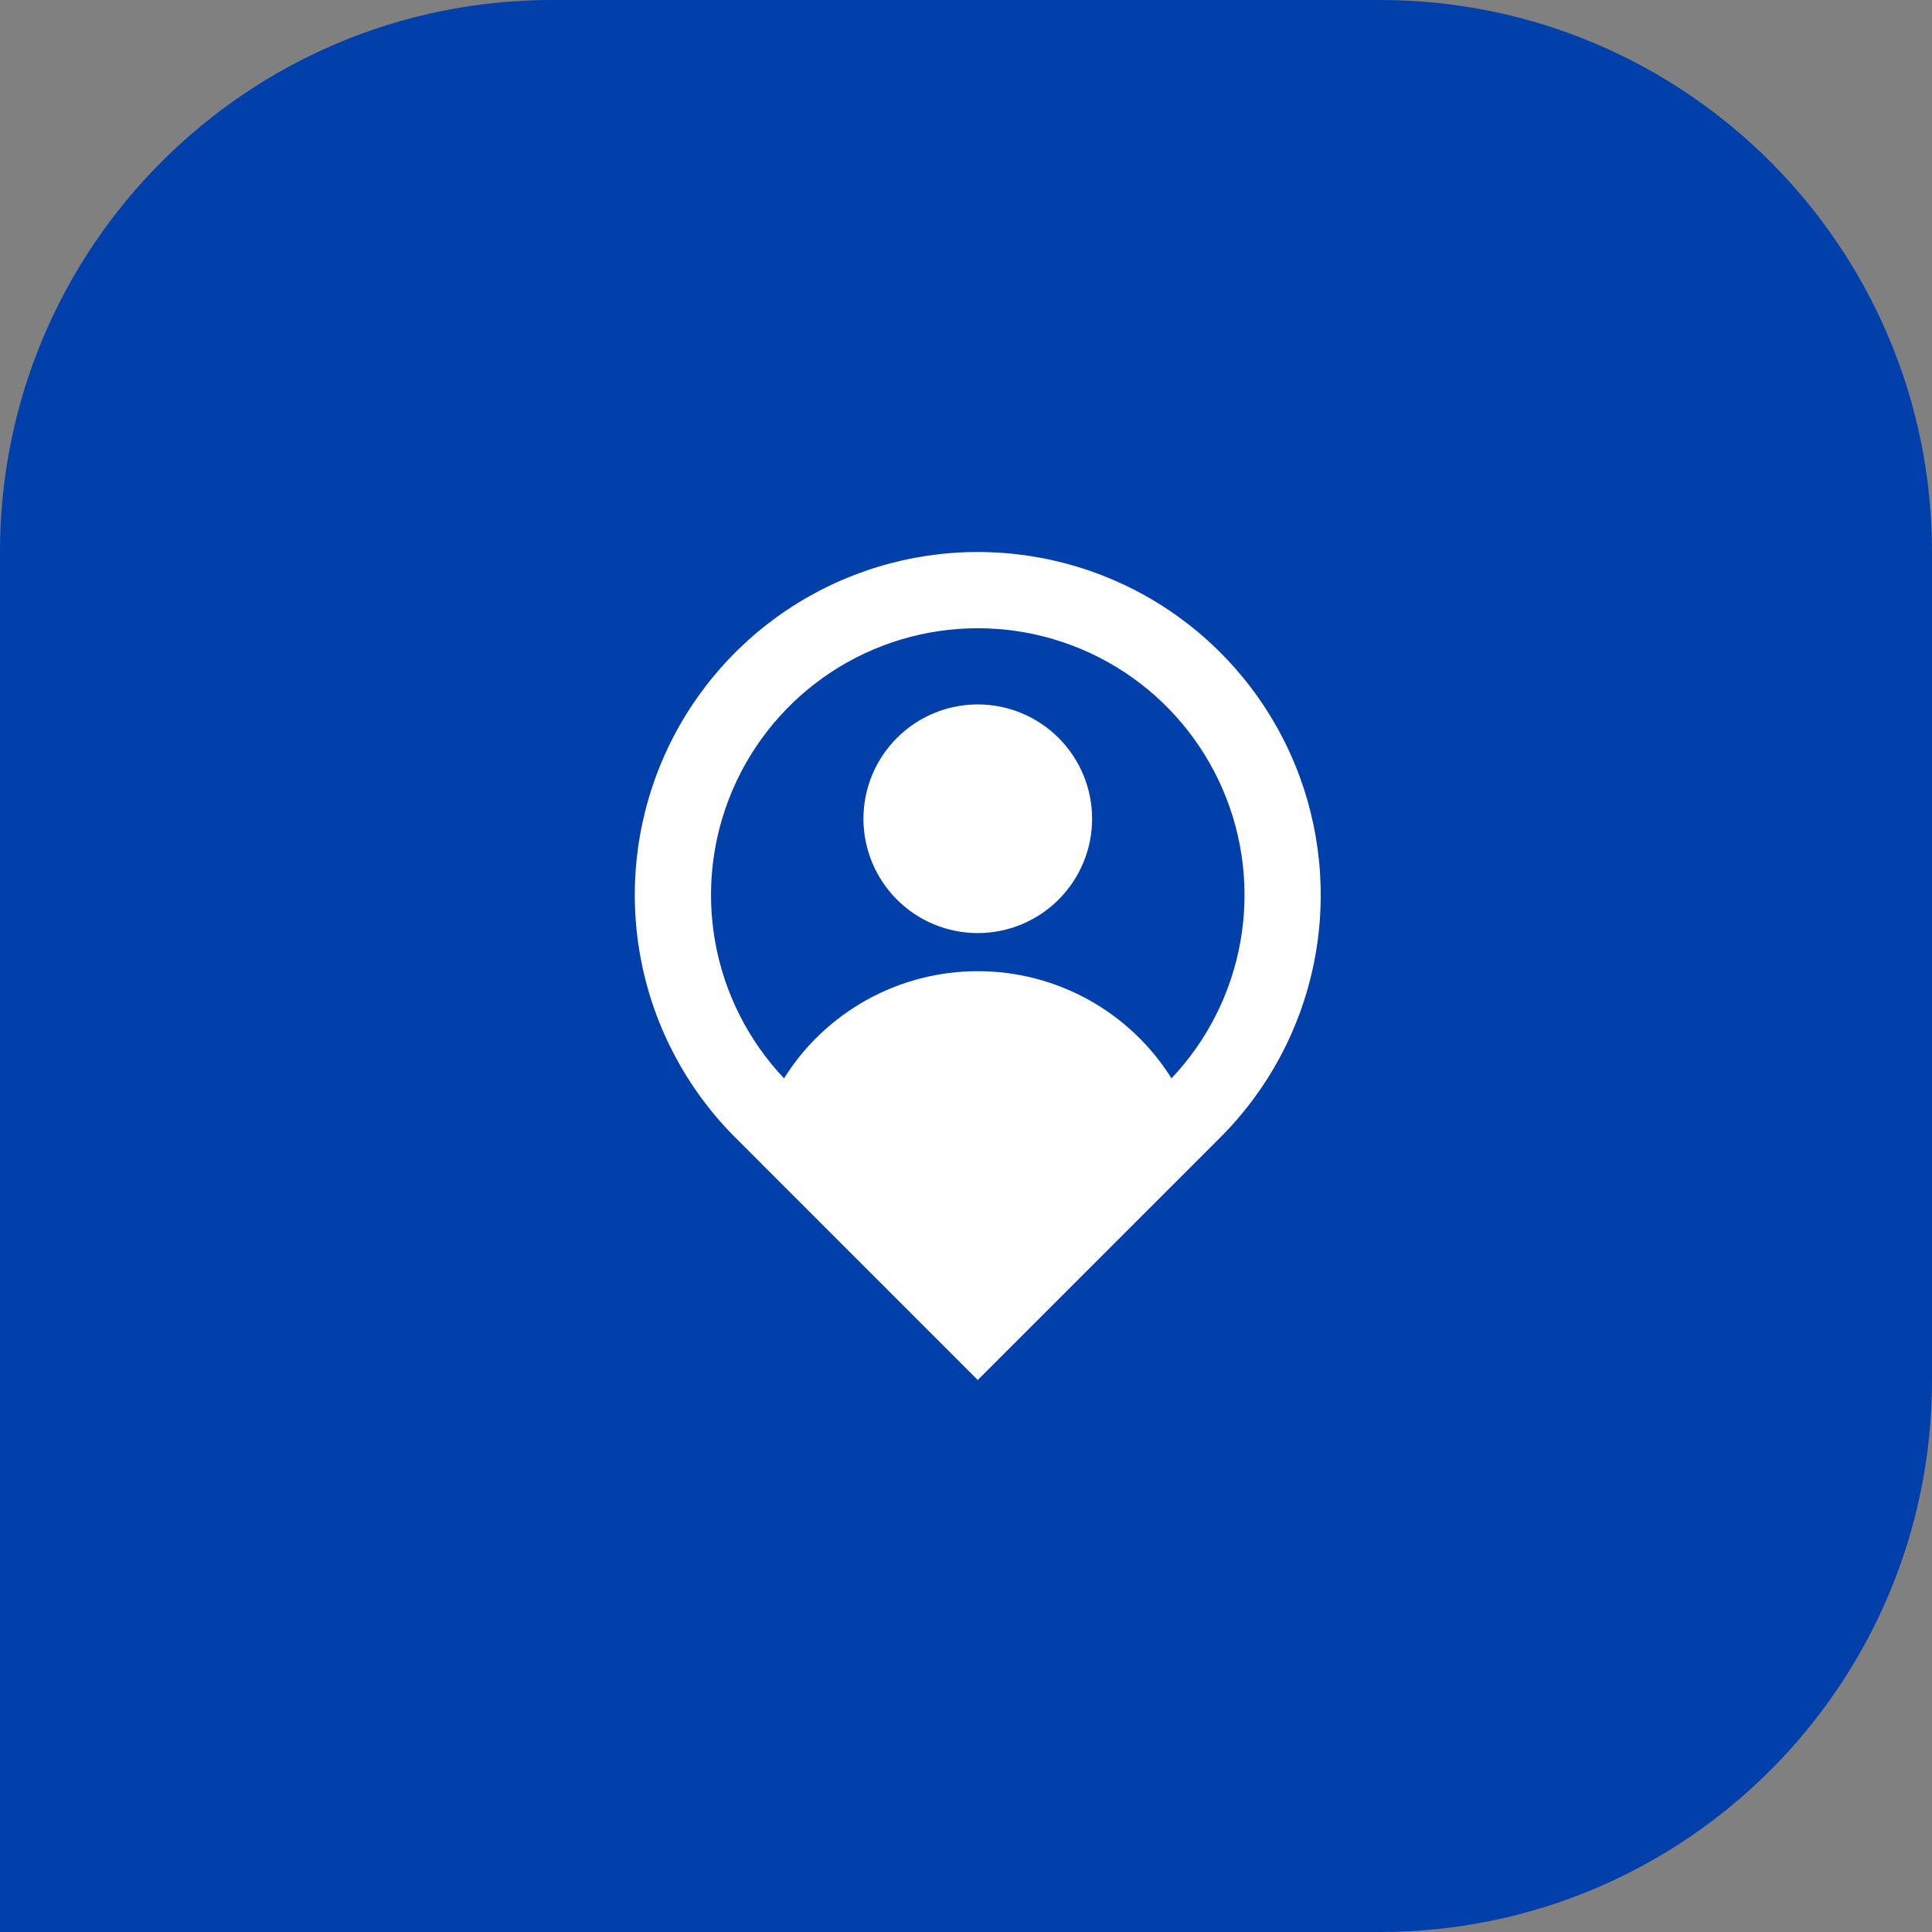
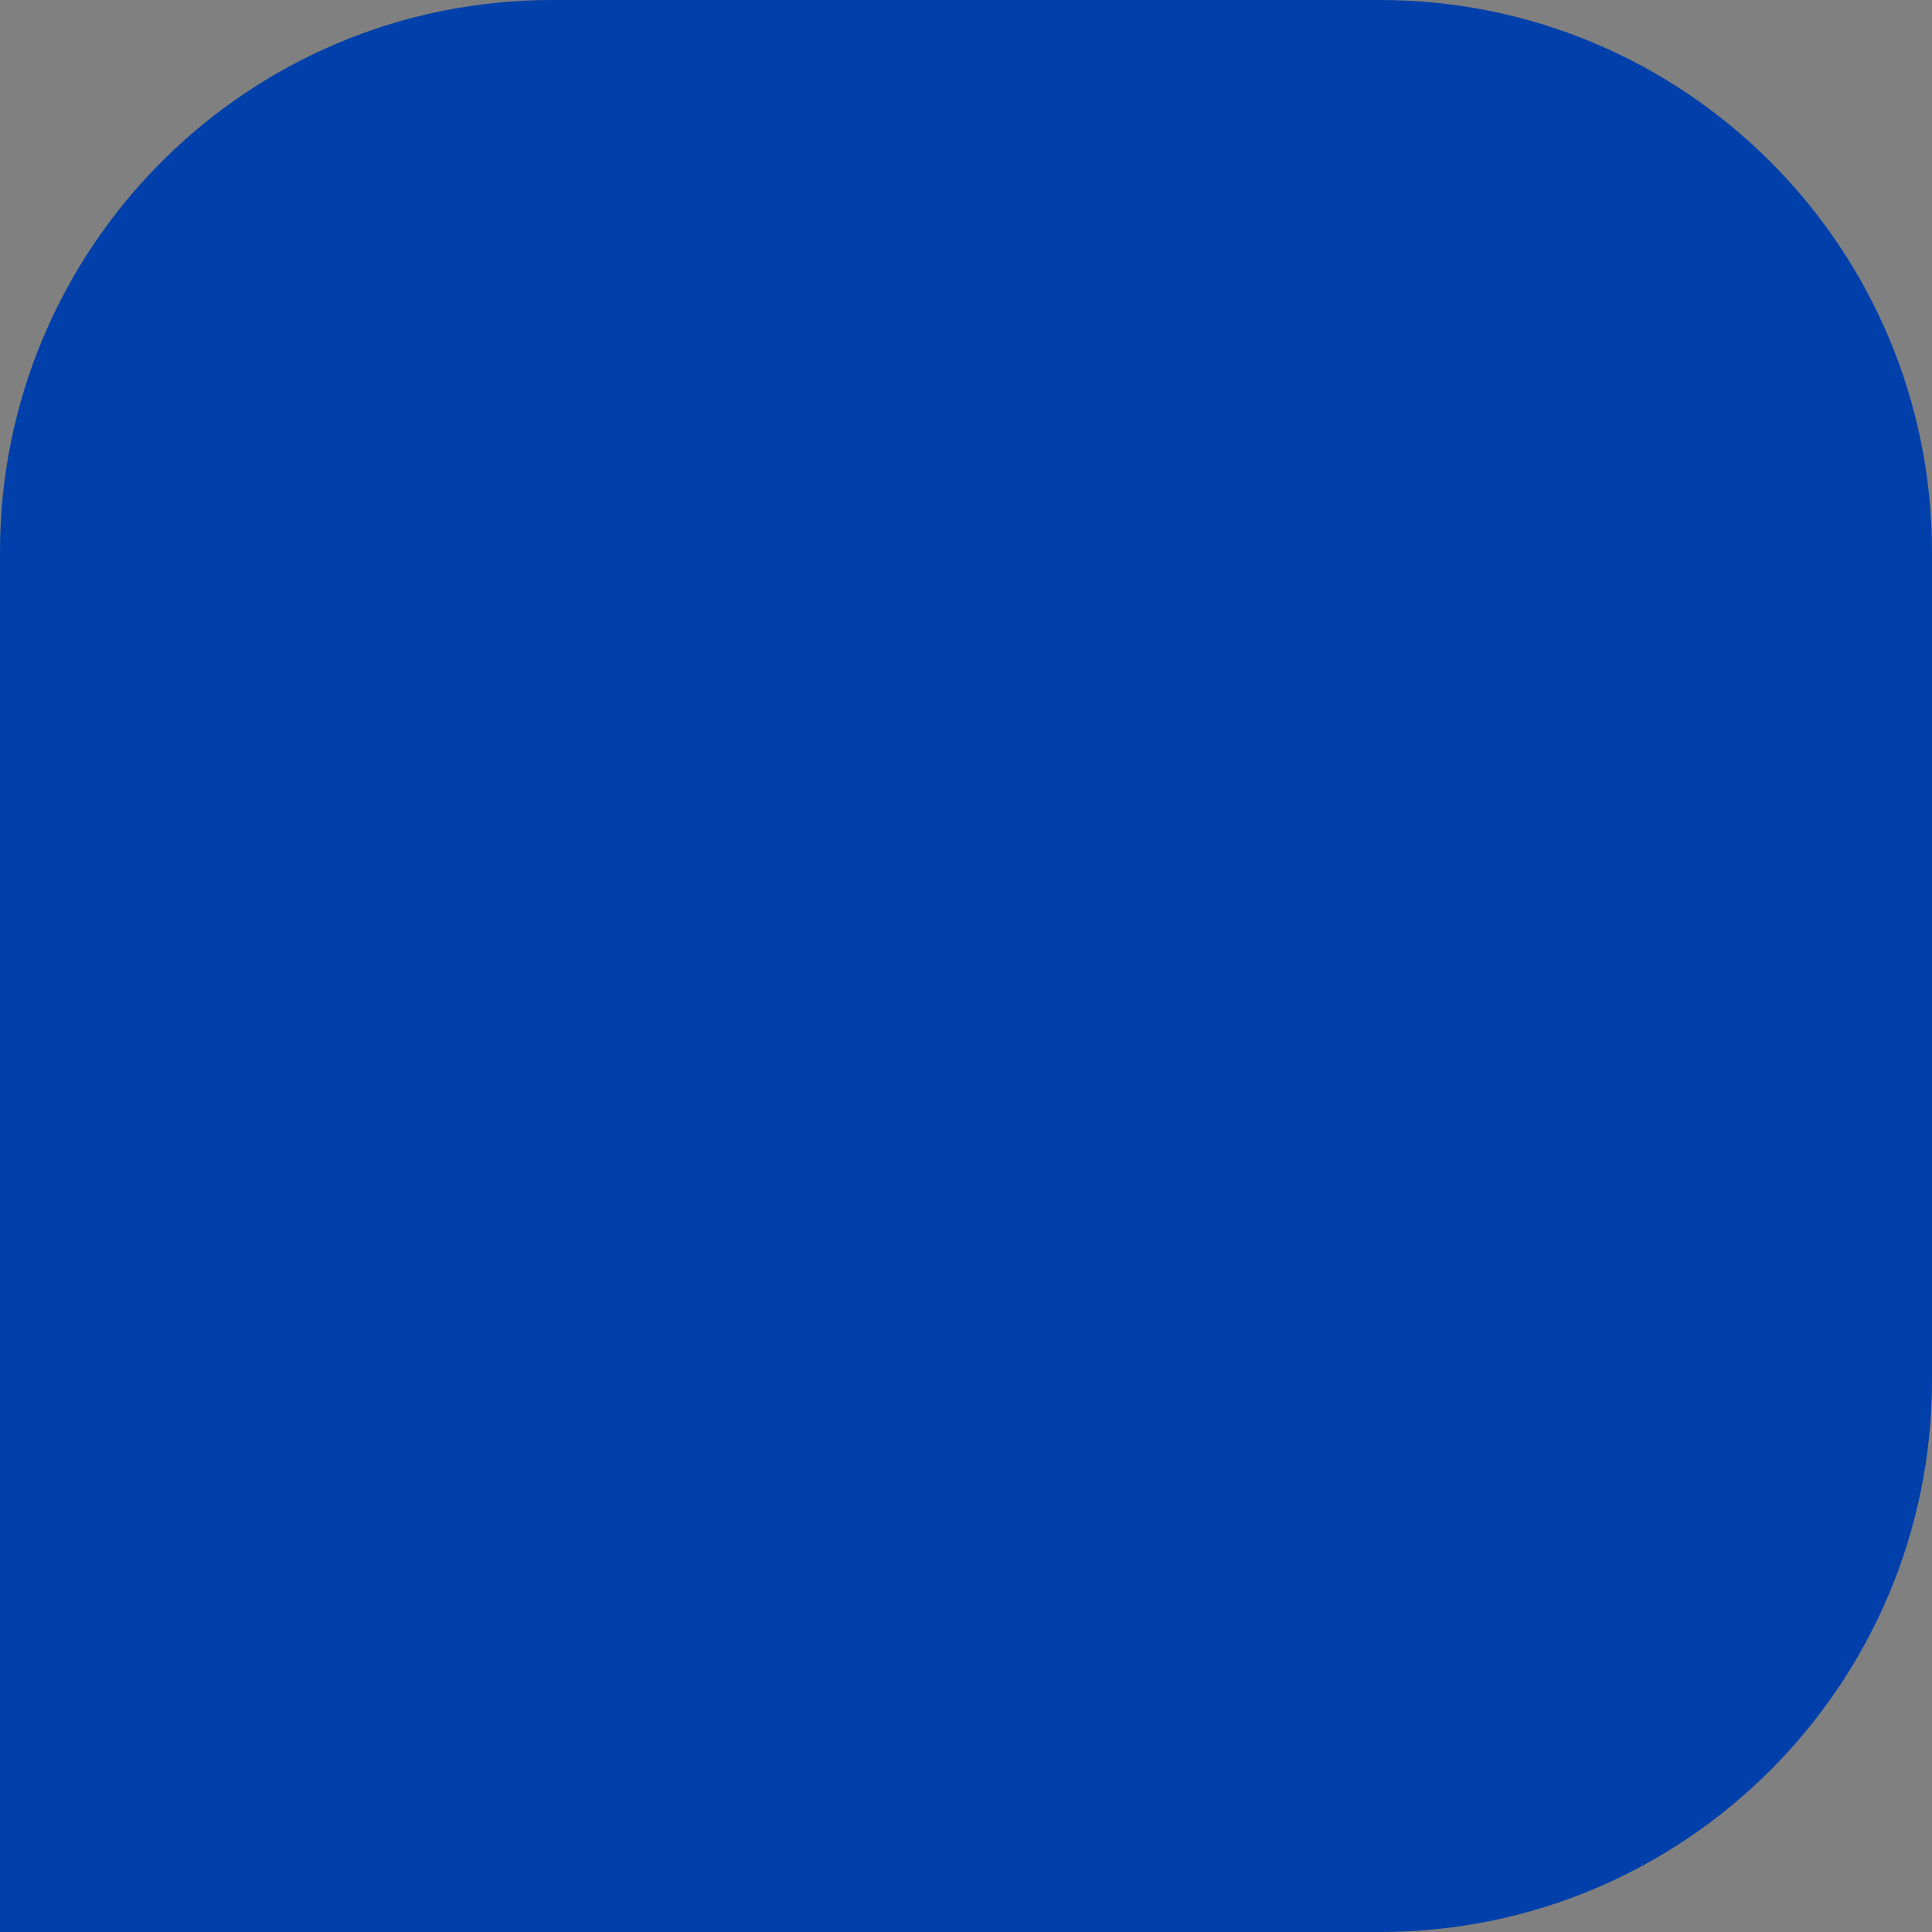
<svg xmlns="http://www.w3.org/2000/svg" width="70" height="70" viewBox="0 0 70 70" fill="none">
  <rect x="0" y="0" width="70" height="70" fill="#808080" stroke="none" />
  <path d="M20 8.74228e-07C8.954 3.91405e-07 -3.91405e-07 8.954 -8.74228e-07 20L-3.0598e-06 70L50 70C61.046 70 70 61.046 70 50L70 20C70 8.954 61.046 2.66839e-06 50 2.18557e-06L20 8.74228e-07Z" fill="#0140AA" />
-   <path d="M42.446 39.07C43.744 37.698 44.612 35.976 44.943 34.116C45.273 32.256 45.051 30.341 44.304 28.606C43.557 26.87 42.318 25.392 40.741 24.354C39.163 23.315 37.315 22.762 35.426 22.762C33.538 22.762 31.69 23.315 30.112 24.354C28.535 25.392 27.296 26.87 26.549 28.606C25.802 30.341 25.58 32.256 25.91 34.116C26.241 35.976 27.108 37.698 28.407 39.07C29.152 37.881 30.187 36.901 31.415 36.222C32.643 35.543 34.023 35.187 35.426 35.188C36.83 35.187 38.21 35.543 39.438 36.222C40.666 36.901 41.701 37.881 42.446 39.07ZM35.426 50L26.64 41.213C24.902 39.475 23.718 37.261 23.239 34.851C22.759 32.44 23.005 29.942 23.946 27.671C24.887 25.4 26.479 23.46 28.523 22.094C30.566 20.729 32.969 20 35.426 20C37.884 20 40.287 20.729 42.33 22.094C44.374 23.46 45.966 25.4 46.907 27.671C47.847 29.942 48.093 32.44 47.614 34.851C47.135 37.261 45.951 39.475 44.213 41.213L35.426 50ZM35.426 33.807C34.328 33.807 33.274 33.371 32.498 32.594C31.721 31.817 31.284 30.763 31.284 29.665C31.284 28.566 31.721 27.513 32.498 26.736C33.274 25.959 34.328 25.523 35.426 25.523C36.525 25.523 37.578 25.959 38.355 26.736C39.132 27.513 39.569 28.566 39.569 29.665C39.569 30.763 39.132 31.817 38.355 32.594C37.578 33.371 36.525 33.807 35.426 33.807Z" fill="white" />
</svg>